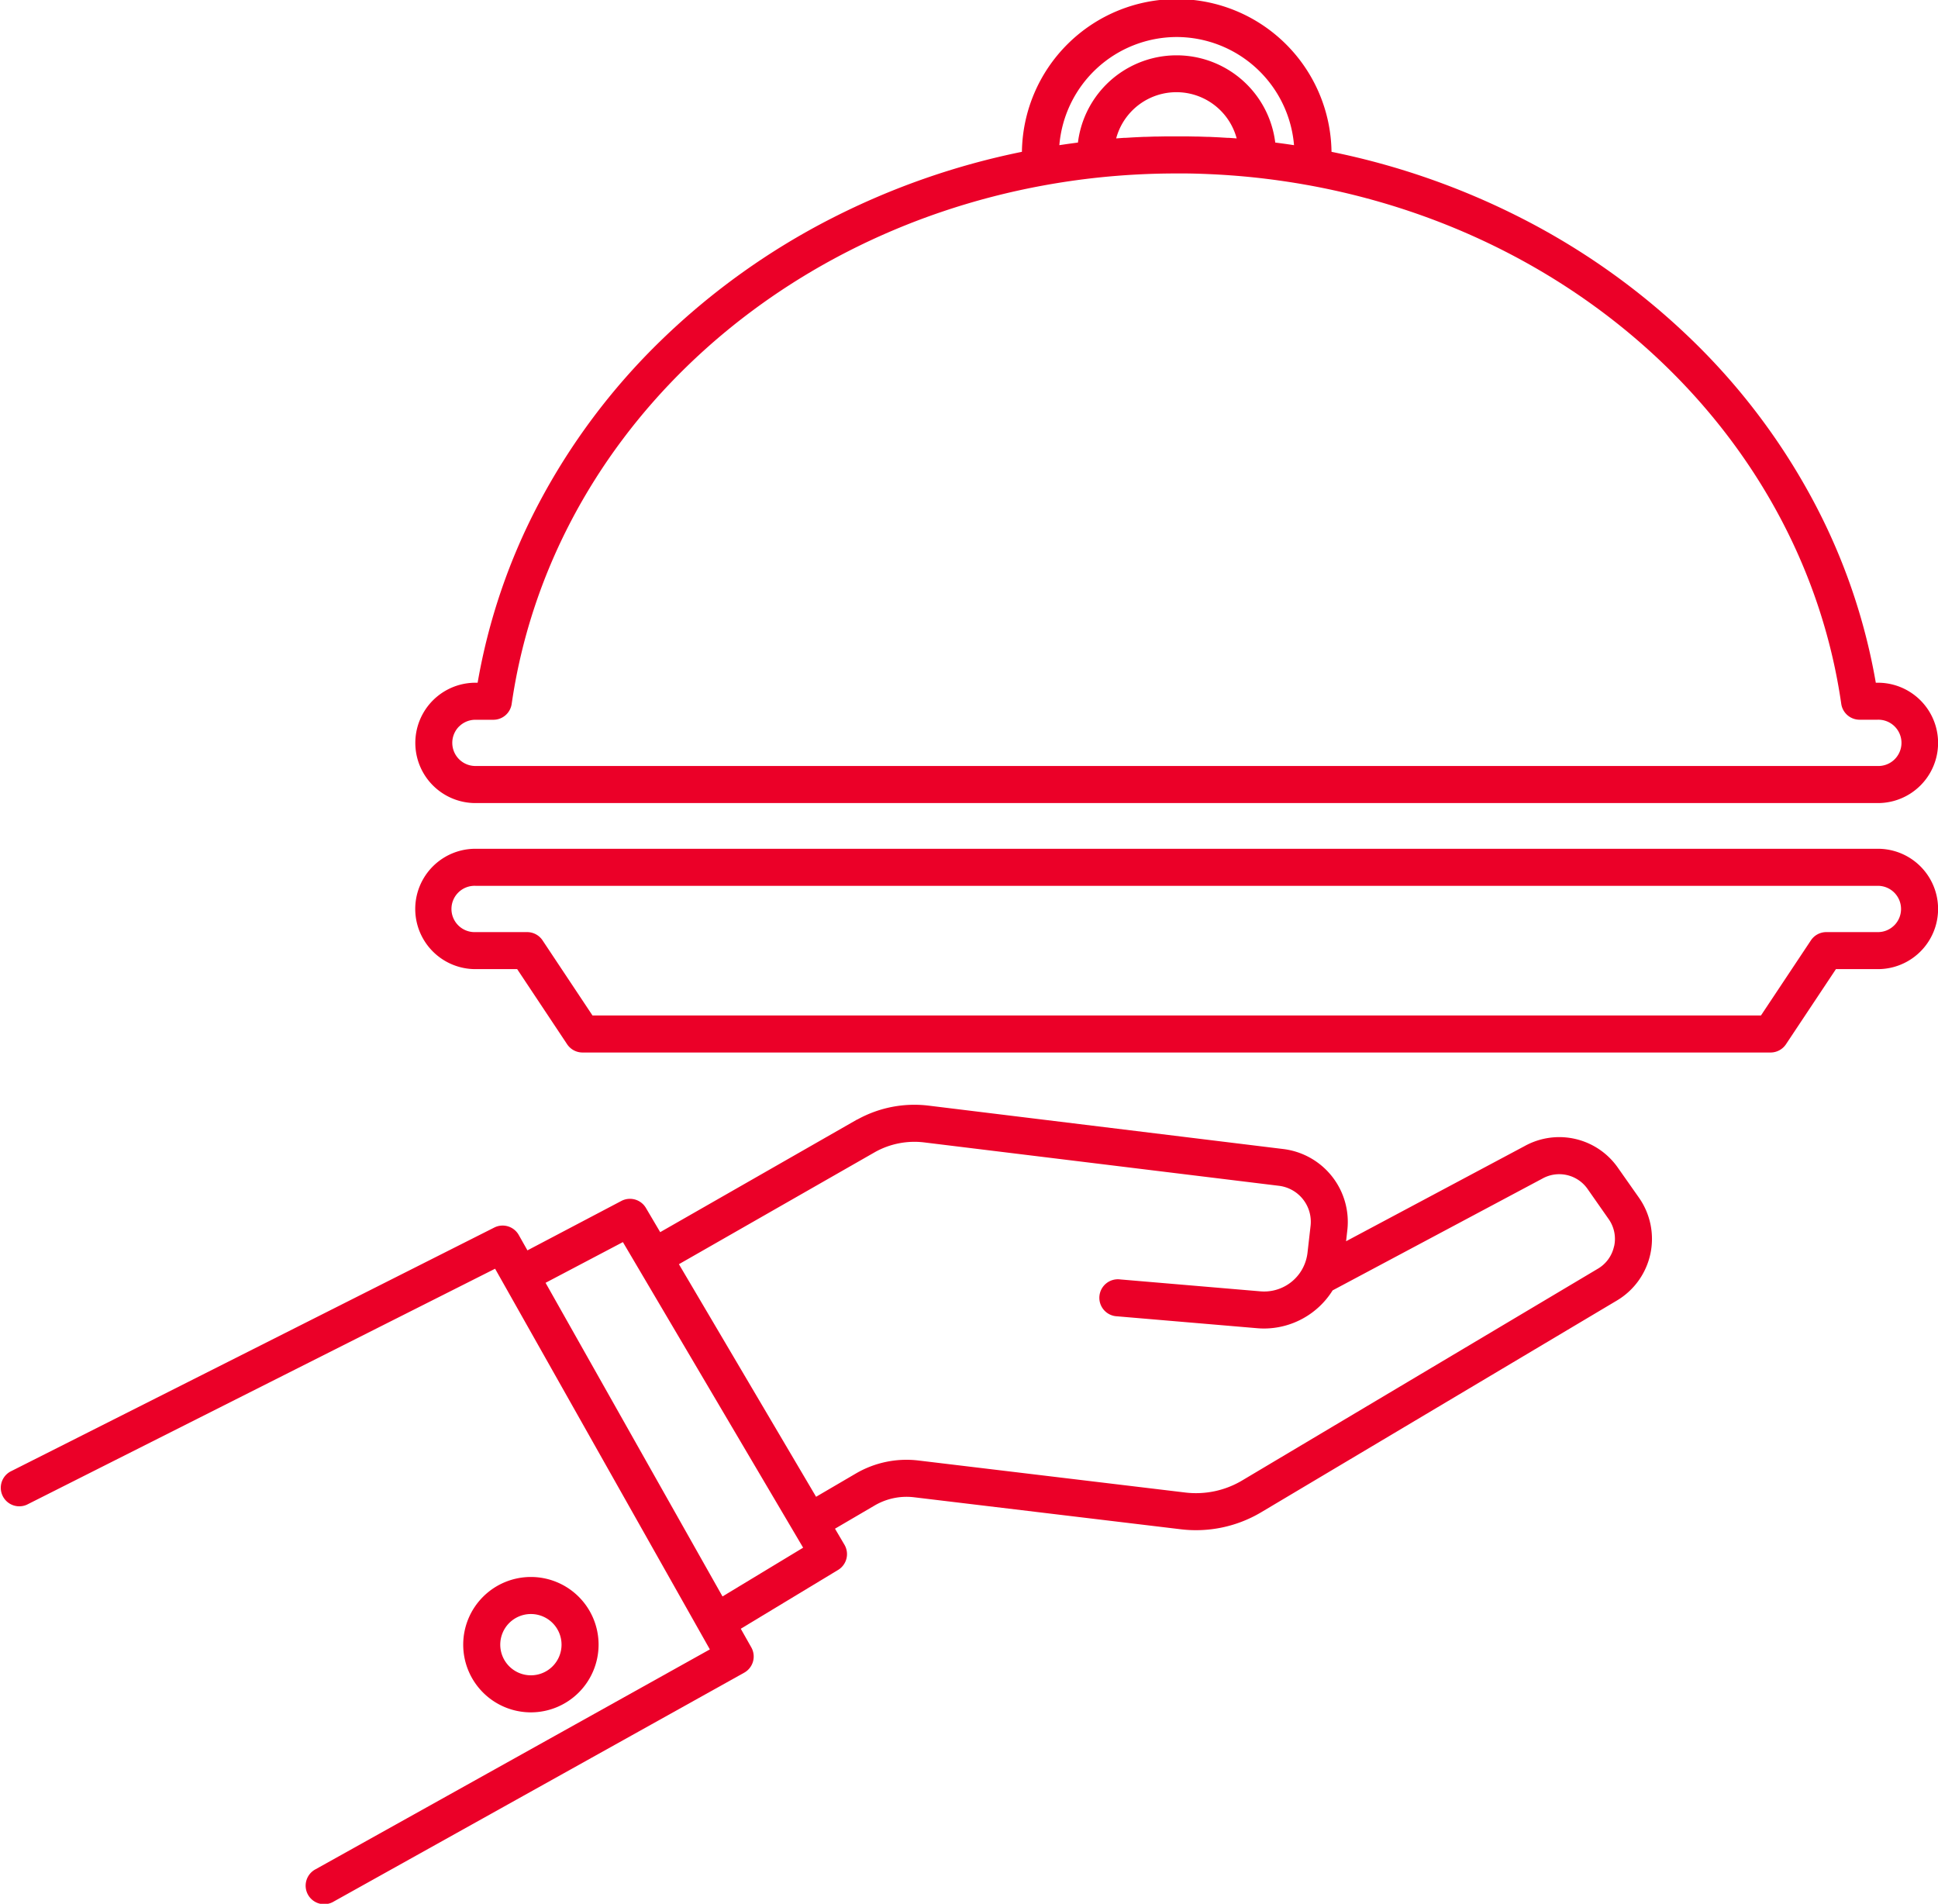
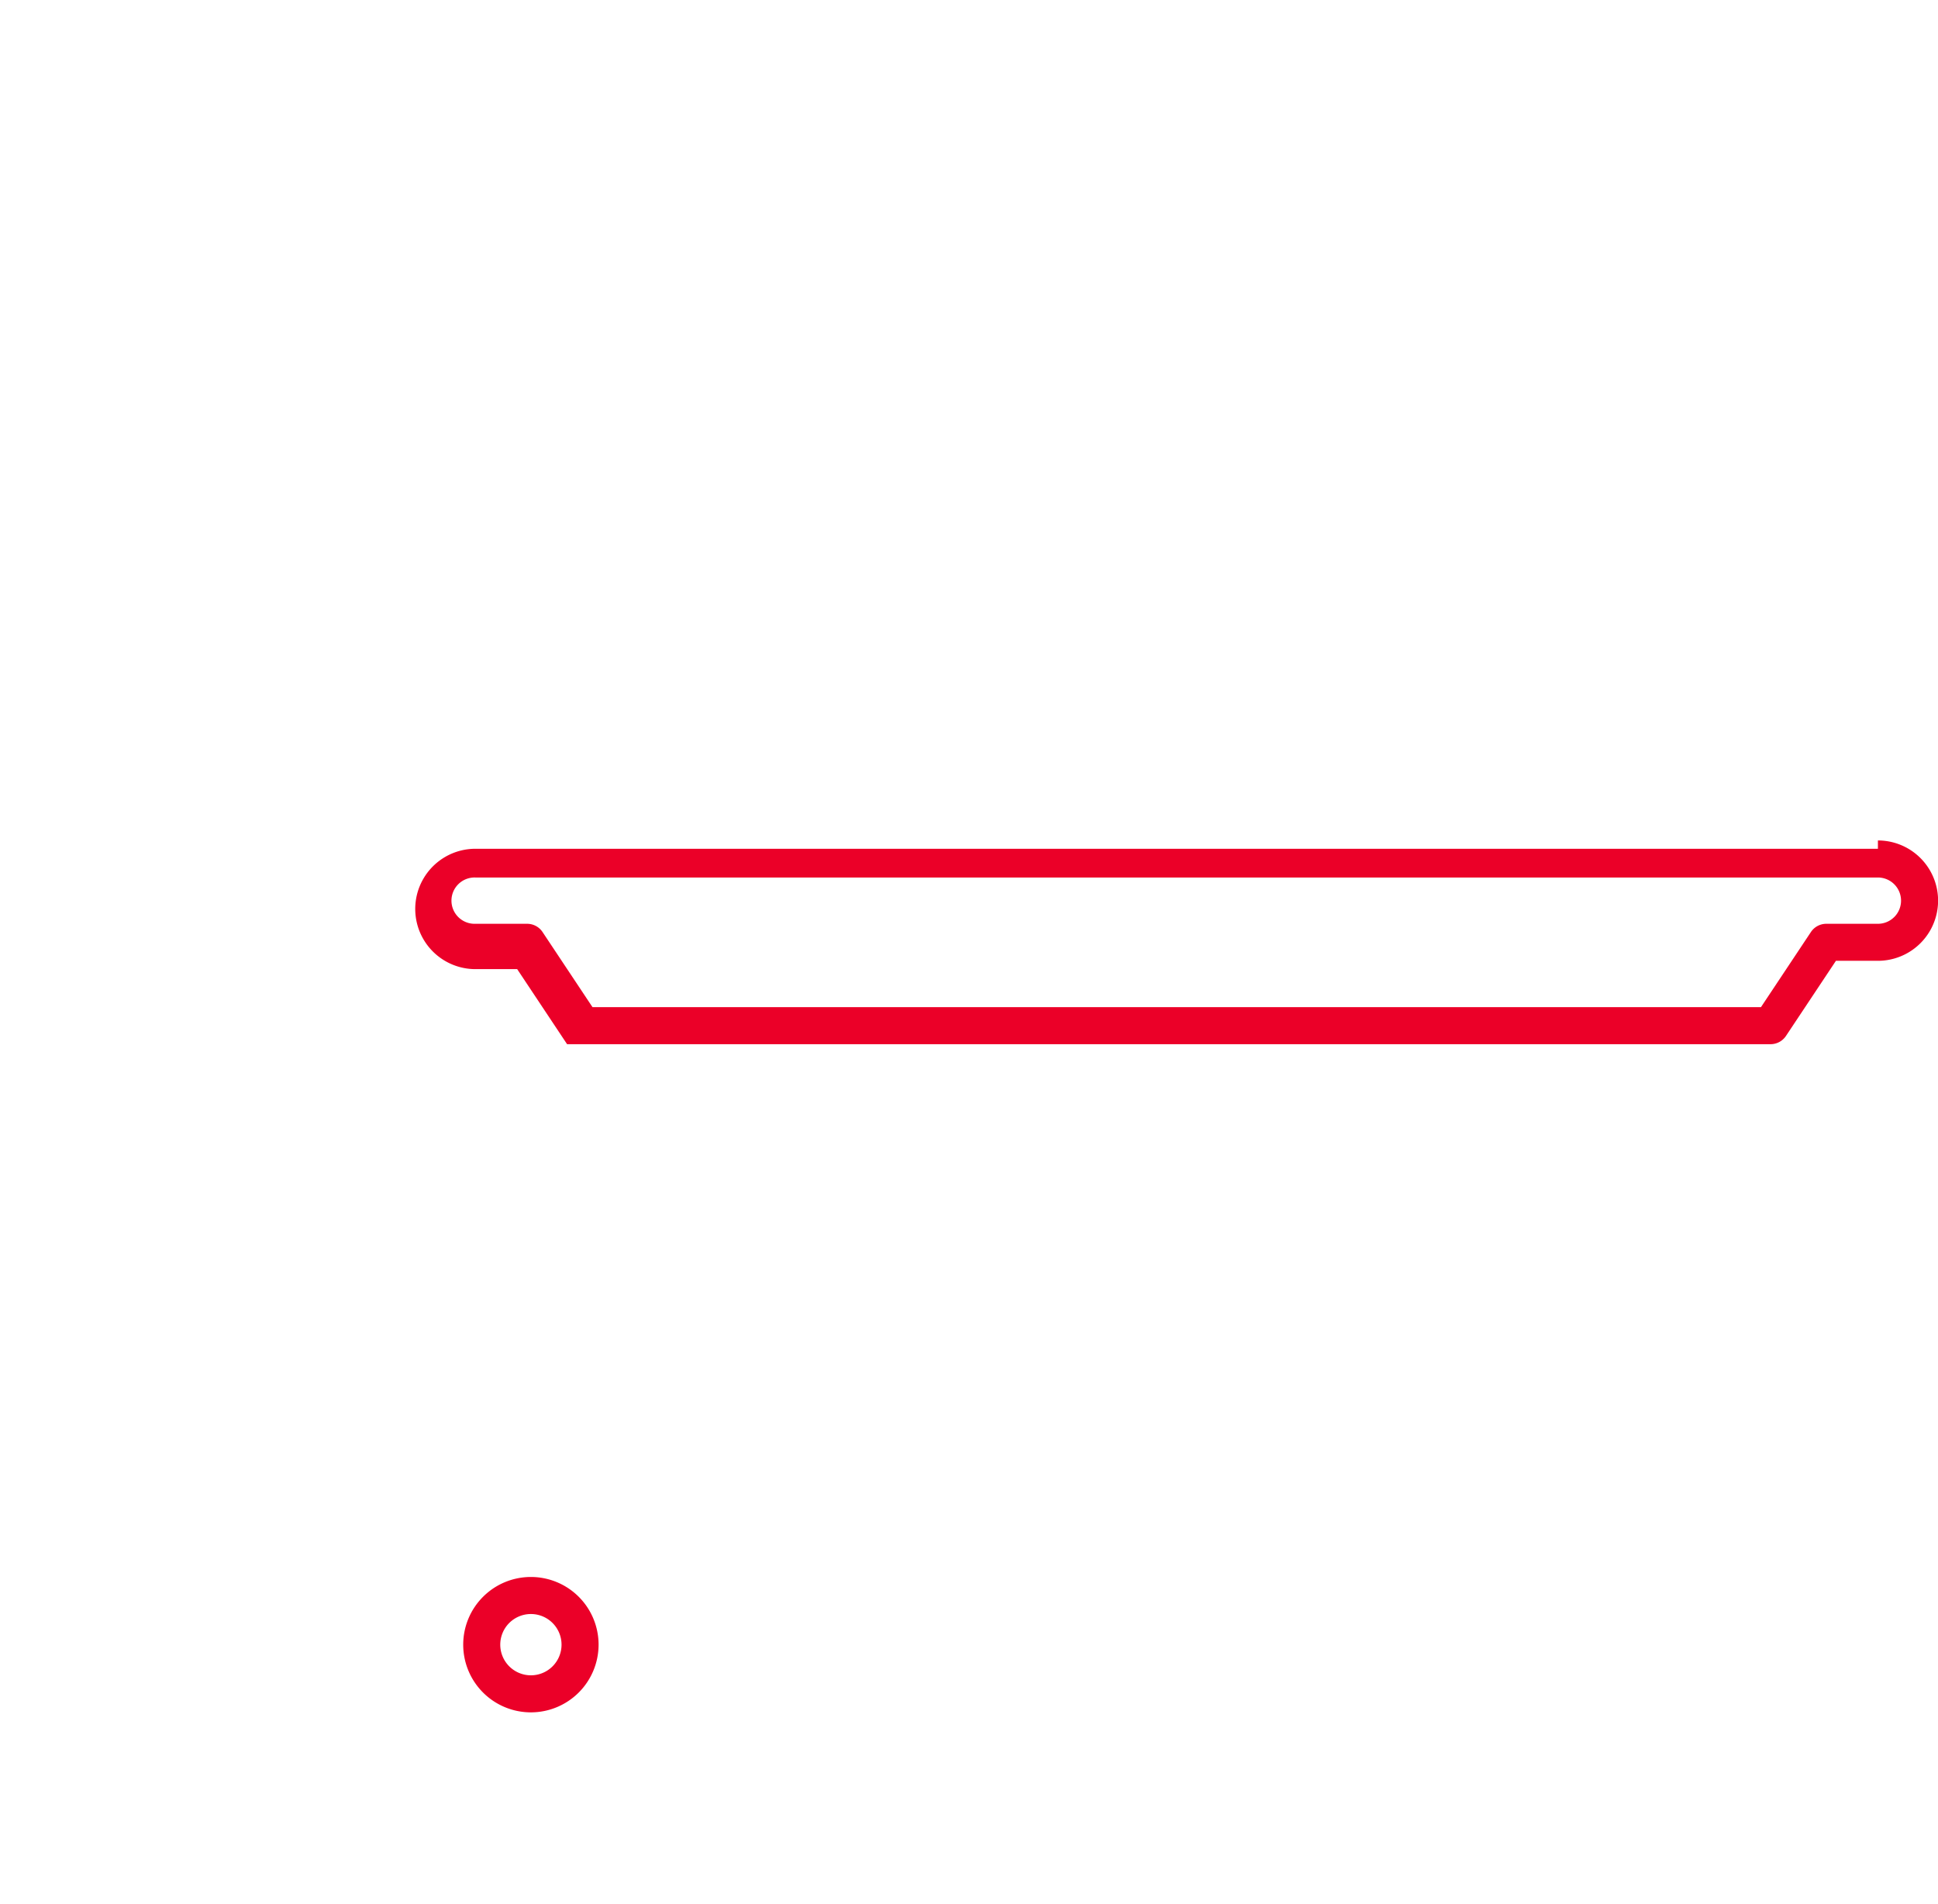
<svg xmlns="http://www.w3.org/2000/svg" width="69.891" height="68.653" viewBox="0 0 69.891 68.653">
  <defs>
    <clipPath id="a">
      <rect width="69.891" height="68.653" fill="#eb0028" />
    </clipPath>
  </defs>
  <g clip-path="url(#a)">
-     <path d="M99.621,28.96H150.2a2.17,2.17,0,1,0,0-4.34h-.076a21.806,21.806,0,0,0-2.2-6.456,23.438,23.438,0,0,0-4.426-5.9,25.411,25.411,0,0,0-6.137-4.389,26.806,26.806,0,0,0-6.866-2.4,5.583,5.583,0,0,0-11.165,0,26.8,26.8,0,0,0-6.866,2.4,25.409,25.409,0,0,0-6.137,4.389,23.43,23.43,0,0,0-4.426,5.9,21.8,21.8,0,0,0-2.2,6.456h-.077a2.17,2.17,0,0,0,0,4.34M124.909,1.335a4.254,4.254,0,0,1,4.234,3.9l-.053-.008-.224-.033-.1-.014-.195-.026-.1-.013h-.005a3.585,3.585,0,0,0-7.116,0h0l-.1.013-.193.026-.1.014-.224.033-.053.008a4.254,4.254,0,0,1,4.234-3.9m.43,3.584h-.1l-.335,0-.335,0h-.1l-.26.005-.085,0-.333.011-.061,0-.278.013-.1.005-.281.017-.057,0-.29.021a2.25,2.25,0,0,1,4.346,0l-.29-.021-.058,0-.28-.017-.1-.005-.277-.013-.062,0-.333-.011H125.6l-.26-.005M99.031,26.2a.829.829,0,0,1,.59-.244h.647a.667.667,0,0,0,.661-.572c1.351-9.337,9.068-16.853,19.2-18.7.637-.116,1.287-.21,1.934-.279a26.972,26.972,0,0,1,2.843-.15l.356,0q.4.005.8.023c.564.024,1.126.066,1.682.125.539.058,1.081.133,1.615.223l.319.056c10.136,1.85,17.853,9.366,19.2,18.7a.668.668,0,0,0,.661.572h.647a.835.835,0,1,1,0,1.669H99.621a.835.835,0,0,1-.59-1.425" transform="translate(-82.476)" fill="#eb0028" fill-rule="evenodd" />
-     <path d="M150.2,199.177H99.621a2.17,2.17,0,1,0,0,4.34h1.506l1.8,2.707a.668.668,0,0,0,.556.3H146.33a.668.668,0,0,0,.556-.3l1.8-2.707H150.2a2.17,2.17,0,1,0,0-4.34m.59,2.76a.829.829,0,0,1-.59.245h-1.863a.668.668,0,0,0-.555.3l-1.8,2.707H103.844l-1.8-2.707a.668.668,0,0,0-.556-.3H99.621a.835.835,0,1,1,0-1.669H150.2a.835.835,0,0,1,.59,1.425" transform="translate(-82.476 -168.569)" fill="#eb0028" fill-rule="evenodd" />
-     <path d="M58.349,261.533a2.578,2.578,0,0,0-3.373-.78l-6.432,3.428.046-.405a2.647,2.647,0,0,0-2.3-2.919L33.5,259.292a4.244,4.244,0,0,0-2.582.5l-.009,0-7.1,4.061-.515-.873a.668.668,0,0,0-.886-.252l-3.387,1.782-.313-.555a.668.668,0,0,0-.882-.268L.368,272.49a.668.668,0,0,0,.6,1.192l16.887-8.51L25.6,278.9l-14.211,7.924a.668.668,0,1,0,.65,1.166l14.8-8.251a.668.668,0,0,0,.256-.911l-.38-.673,3.508-2.12a.667.667,0,0,0,.23-.911l-.34-.577,1.435-.84a2.274,2.274,0,0,1,1.411-.294l9.635,1.156a4.6,4.6,0,0,0,2.883-.611l12.835-7.64a2.586,2.586,0,0,0,.8-3.7ZM26.056,276.99l-6.381-11.31,2.789-1.468,6.154,10.433h0l.346.587Zm32.153-12.631a1.238,1.238,0,0,1-.583.812l-12.835,7.64a3.253,3.253,0,0,1-2.041.432l-9.635-1.156a3.616,3.616,0,0,0-2.245.467l-1.439.842-4.947-8.387,7.084-4.05a2.916,2.916,0,0,1,1.77-.341l12.789,1.564a1.307,1.307,0,0,1,1.137,1.442l-.11.965a1.594,1.594,0,0,1-.159.537c-.007.012-.013.024-.019.037a1.574,1.574,0,0,1-1.528.824l-5.049-.429a.668.668,0,1,0-.113,1.33l5.049.429q.126.011.251.011a2.923,2.923,0,0,0,2.473-1.375l7.551-4.024.011-.006a1.247,1.247,0,0,1,1.634.375l.757,1.082a1.238,1.238,0,0,1,.2.979" transform="translate(0 -219.42)" fill="#eb0028" fill-rule="evenodd" />
+     <path d="M150.2,199.177H99.621a2.17,2.17,0,1,0,0,4.34h1.506l1.8,2.707H146.33a.668.668,0,0,0,.556-.3l1.8-2.707H150.2a2.17,2.17,0,1,0,0-4.34m.59,2.76a.829.829,0,0,1-.59.245h-1.863a.668.668,0,0,0-.555.3l-1.8,2.707H103.844l-1.8-2.707a.668.668,0,0,0-.556-.3H99.621a.835.835,0,1,1,0-1.669H150.2a.835.835,0,0,1,.59,1.425" transform="translate(-82.476 -168.569)" fill="#eb0028" fill-rule="evenodd" />
    <path d="M113.593,372.508a2.441,2.441,0,1,0-2.441,2.441,2.443,2.443,0,0,0,2.441-2.441m-3.546,0a1.105,1.105,0,1,1,1.105,1.105,1.106,1.106,0,0,1-1.105-1.105" transform="translate(-92.006 -313.199)" fill="#eb0028" fill-rule="evenodd" />
  </g>
</svg>